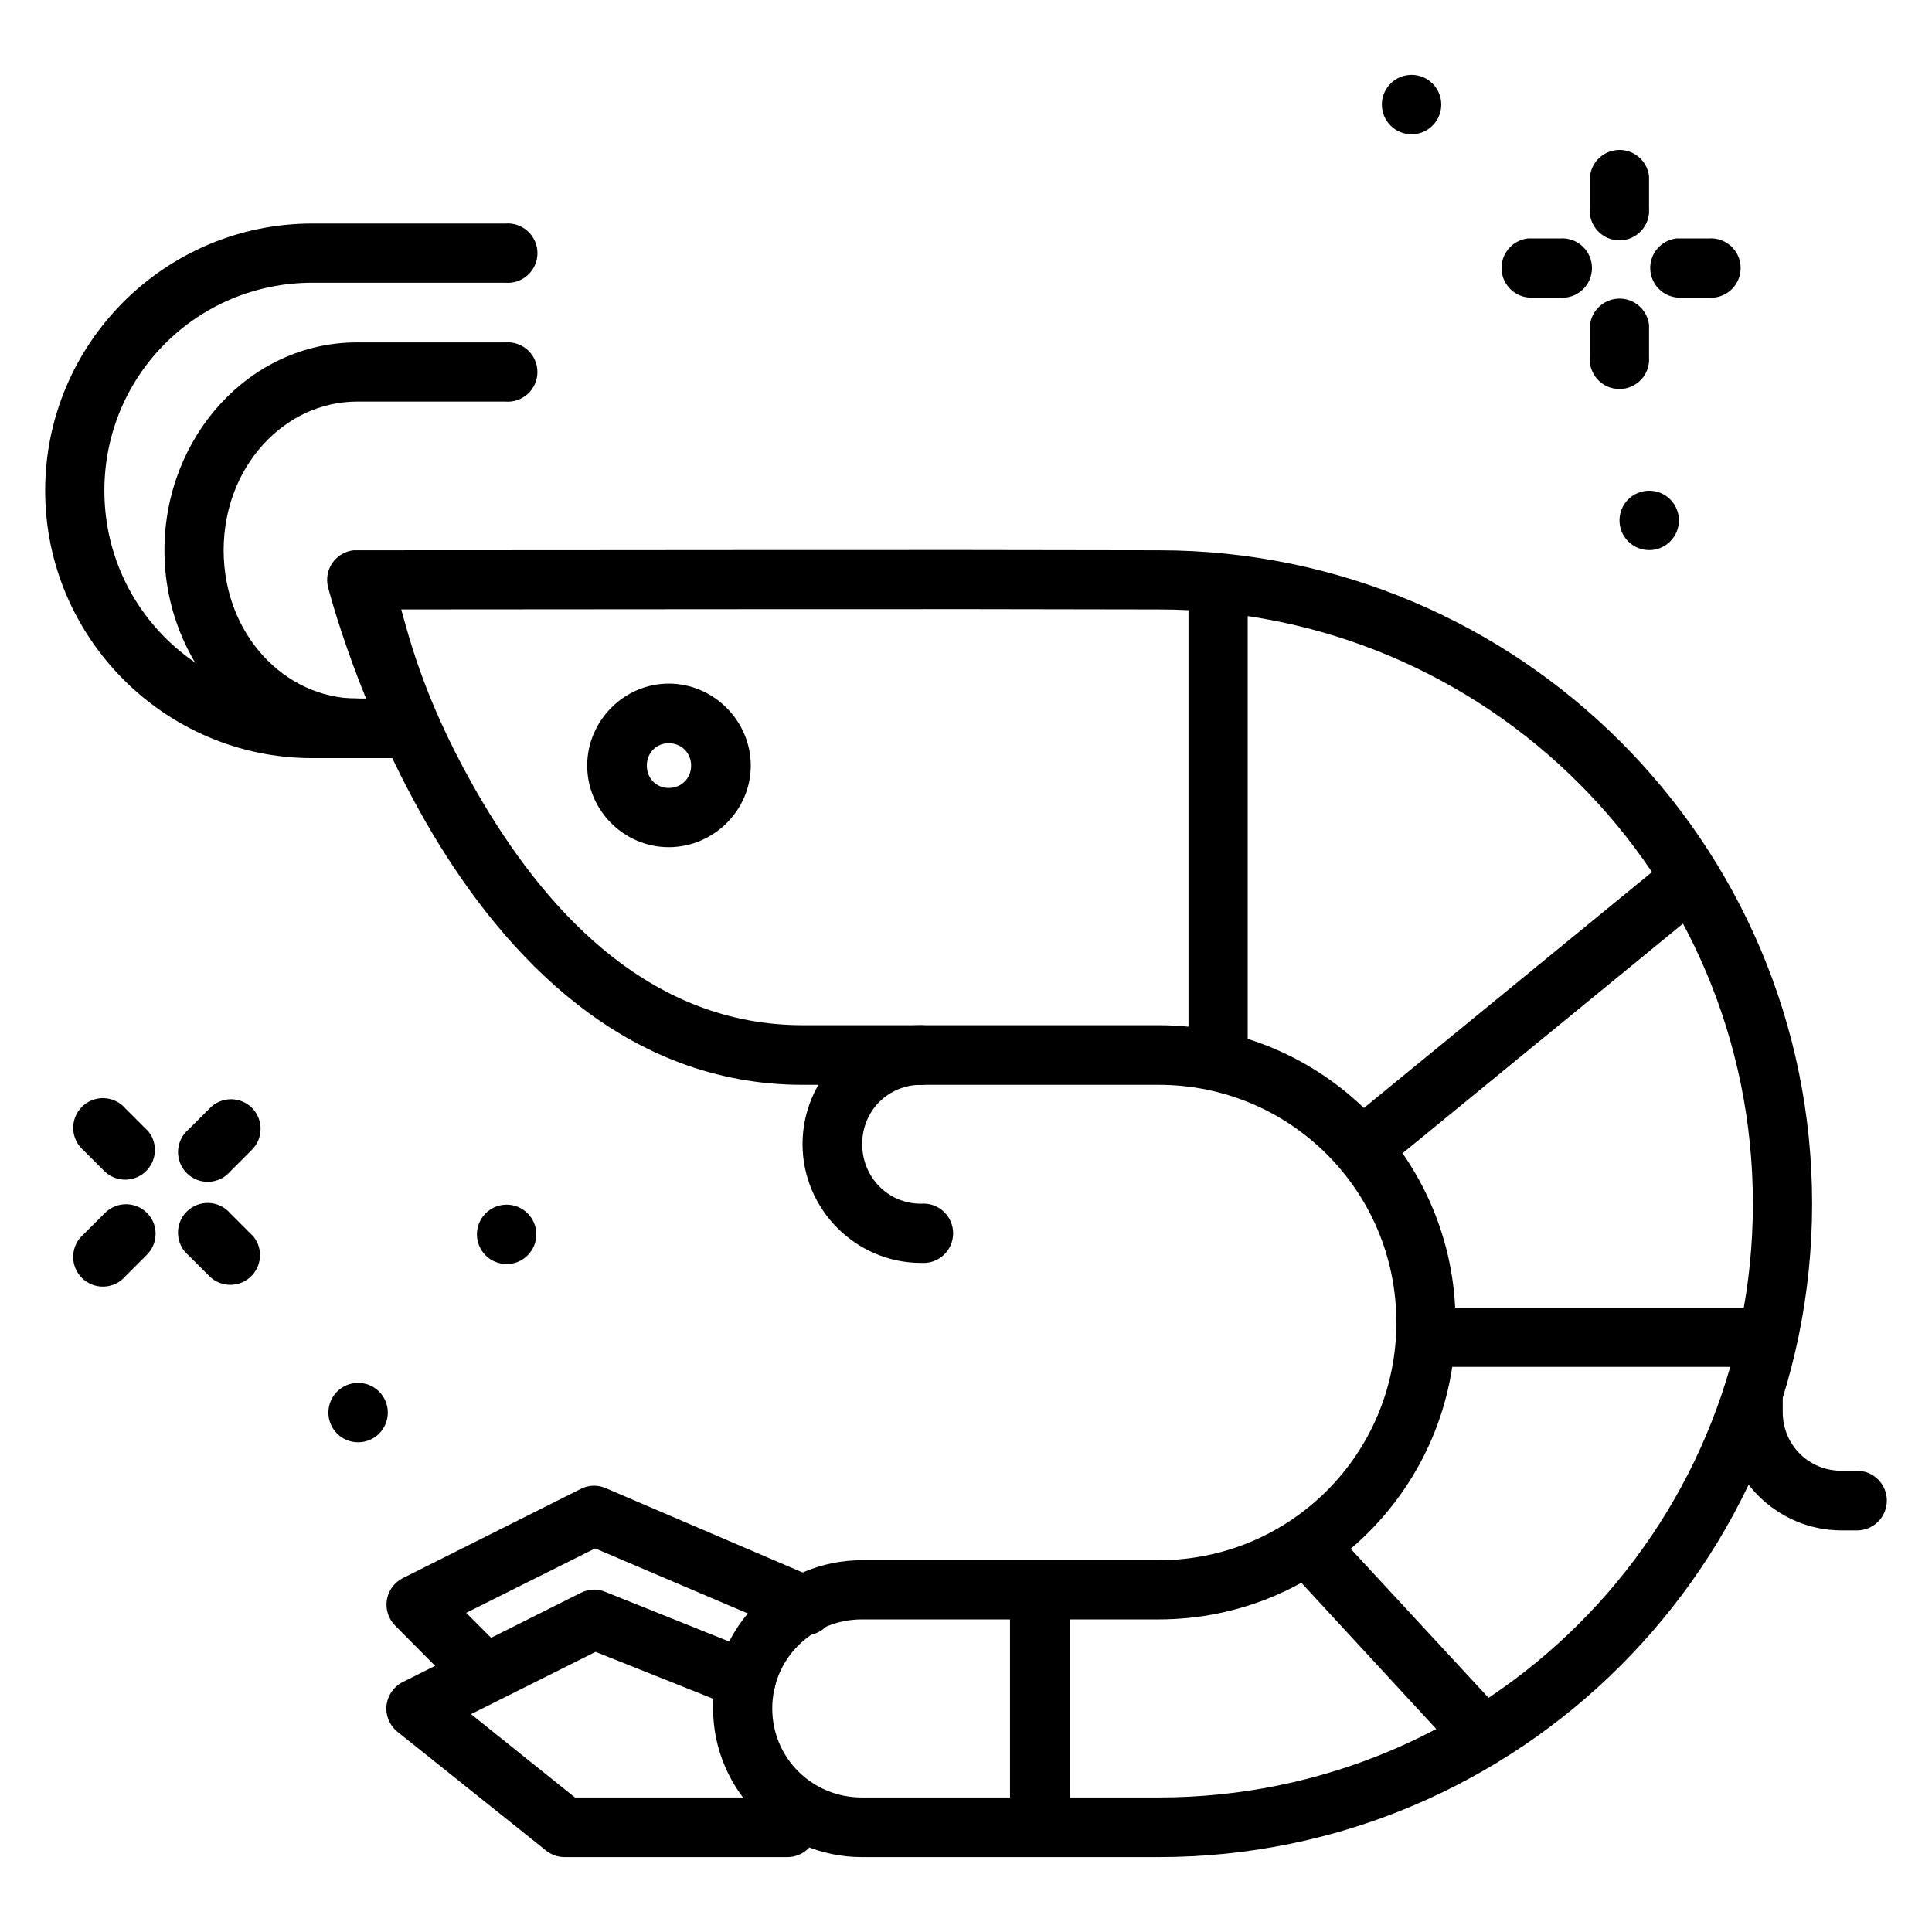
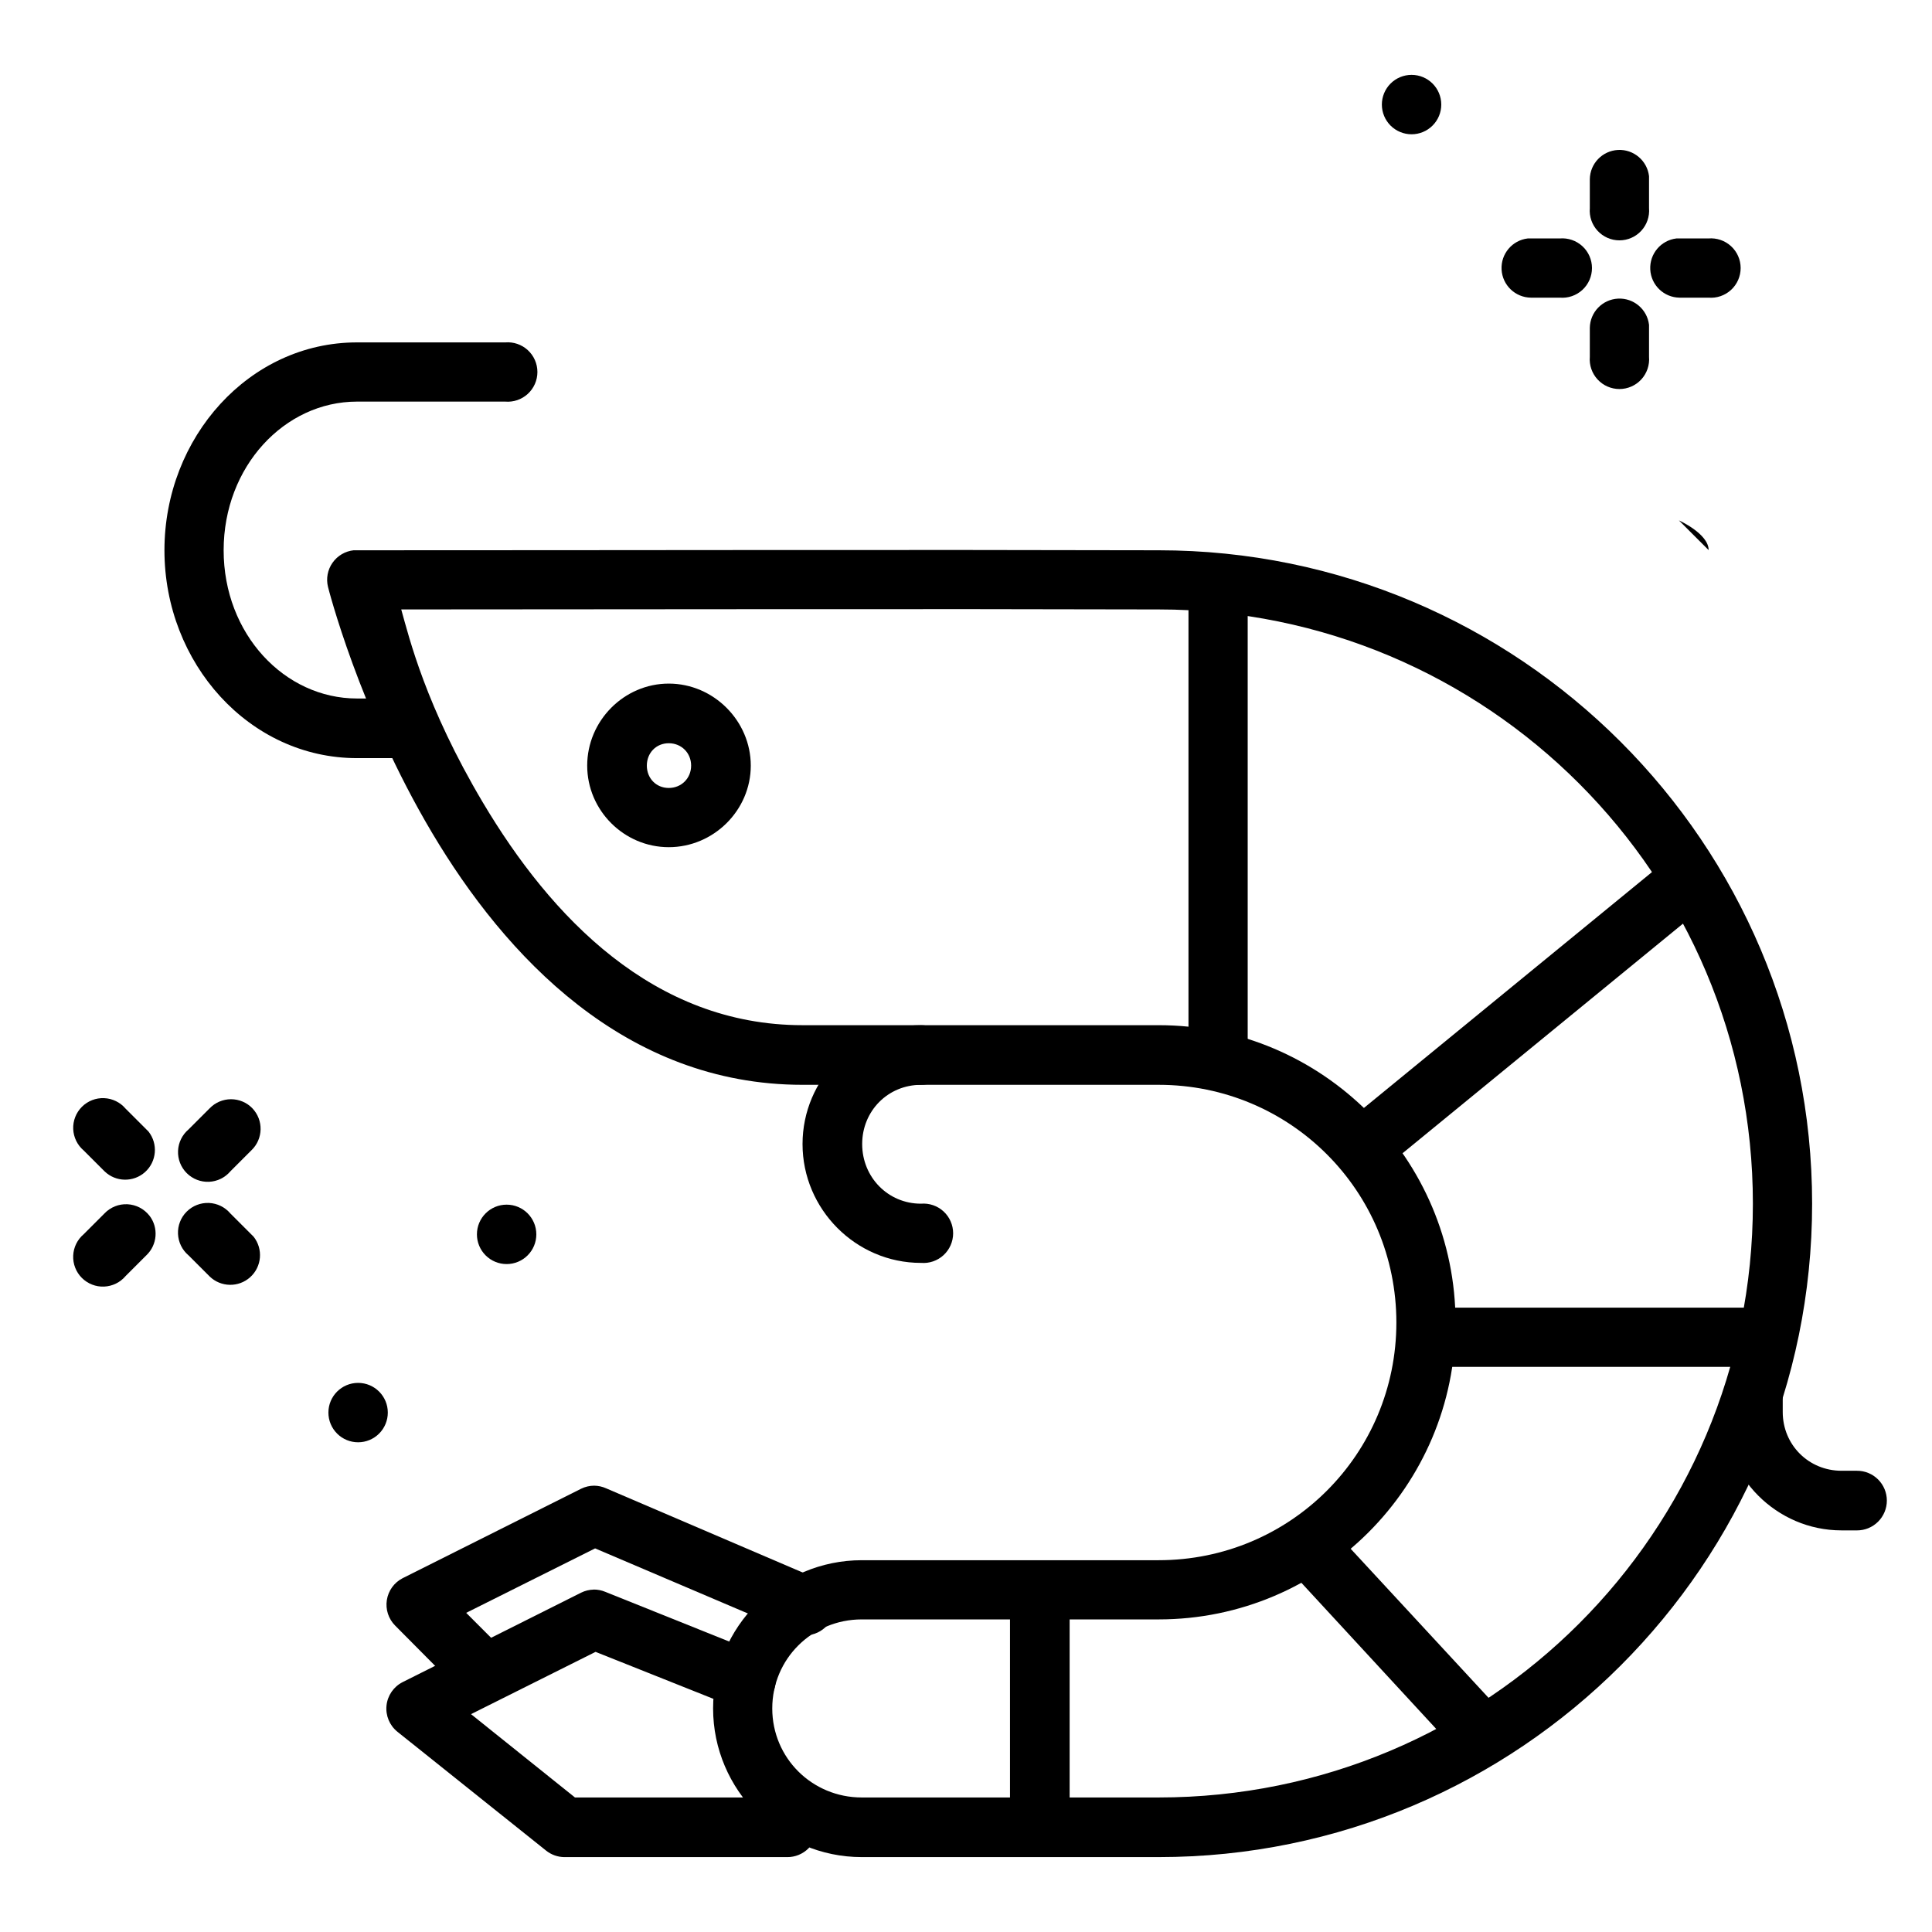
<svg xmlns="http://www.w3.org/2000/svg" fill="#000000" width="800px" height="800px" version="1.1" viewBox="144 144 512 512">
  <g>
    <path d="m237.79 289.82c-2.277 0.227-4.348 1.434-5.664 3.309-1.32 1.875-1.754 4.234-1.191 6.453 0 0 8.168 32.449 27.543 65.082 19.379 32.633 51.094 66.824 98.207 66.824h94.375c34.875 0 62.992 28.117 62.992 62.992s-28.117 62.992-62.992 62.992h-78.684c-21.645 0-39.398 17.637-39.398 39.281 0 21.645 17.754 39.398 39.398 39.398h78.684c95.555 0 173.17-77.613 173.17-173.16 0-95.551-77.617-173.16-173.17-173.16-66.953-0.18-137.68 0-212.46 0l0.004-0.004c-0.273-0.012-0.547-0.012-0.816 0zm12.551 15.688c70.238-0.016 137.52-0.18 200.71 0 87.047 0 157.48 70.434 157.48 157.48s-70.434 157.36-157.48 157.36h-78.684c-13.137 0-23.711-10.457-23.711-23.594 0-13.137 10.574-23.594 23.711-23.594h78.684c43.383 0 78.684-35.297 78.684-78.68 0-43.383-35.301-78.797-78.684-78.797h-94.375c-39.48 0-66.711-28.699-84.727-59.039-15.133-25.484-19.496-43.59-21.617-51.137z" />
    <path d="m301.36 565.26c-1.168 0.02-2.32 0.297-3.367 0.816l-47.301 23.707c-2.379 1.211-3.981 3.539-4.262 6.191-0.281 2.648 0.797 5.262 2.867 6.941l39.398 31.496c1.387 1.117 3.106 1.73 4.883 1.742h59.039c2.102 0.016 4.125-0.812 5.617-2.297s2.332-3.5 2.332-5.606c0-2.102-0.84-4.117-2.332-5.602s-3.516-2.312-5.617-2.301h-56.25l-27.543-22.082 33.008-16.504 36.145 14.41-0.004 0.004c1.973 1.059 4.305 1.227 6.41 0.461 2.106-0.77 3.785-2.394 4.617-4.473 0.836-2.082 0.742-4.418-0.254-6.426-0.996-2.008-2.801-3.496-4.961-4.09l-39.398-15.805c-0.957-0.398-1.984-0.598-3.023-0.598z" />
    <path d="m301.48 537.72c-1.211 0-2.402 0.281-3.488 0.816l-47.301 23.707c-2.231 1.148-3.781 3.297-4.172 5.773-0.391 2.481 0.426 5 2.195 6.777l15.691 15.805v0.004c3.078 3.078 8.074 3.078 11.156 0 3.082-3.082 3.082-8.078 0-11.16l-8.02-8.02 34.168-17.082 51.836 22.082c1.949 1.066 4.258 1.258 6.356 0.531 2.098-0.727 3.789-2.305 4.66-4.344 0.875-2.043 0.844-4.356-0.082-6.375-0.922-2.019-2.656-3.551-4.773-4.223l-55.09-23.594c-0.984-0.445-2.055-0.684-3.137-0.695z" />
    <path d="m458.96 297.61v125.98h15.691v-125.98z" />
    <path d="m411.66 565.26v62.988h15.805v-62.988z" />
    <path d="m521.95 490.54v15.691h90.539v-15.691z" />
    <path d="m587.73 370.25-86.586 70.895 9.996 12.203 86.586-70.895z" />
    <path d="m496.15 548.18-11.504 10.691 47.184 51.137 11.625-10.691z" />
    <path d="m321.23 325.16c11.863 0 21.734 9.871 21.734 21.734s-9.871 21.617-21.734 21.617-21.617-9.754-21.617-21.617 9.754-21.734 21.617-21.734zm0 15.805c-3.356 0-5.812 2.578-5.812 5.926 0 3.356 2.457 5.926 5.812 5.926s5.926-2.57 5.926-5.926-2.57-5.926-5.926-5.926z" />
-     <path d="m226.75 203.24c-38.98 0-70.781 31.75-70.781 70.777 0 39.027 31.797 70.895 70.781 70.895h11.738c4.363 0 7.902-3.539 7.902-7.902 0-4.367-3.539-7.906-7.902-7.906h-11.738c-30.457 0-55.09-24.555-55.09-55.09s24.633-55.086 55.09-55.086h51.137v0.004c2.195 0.184 4.371-0.559 5.992-2.047 1.625-1.492 2.551-3.594 2.551-5.801 0-2.203-0.926-4.305-2.551-5.797-1.621-1.492-3.797-2.234-5.992-2.047z" />
    <path d="m238.6 234.74c-28.504 0-51.02 25.113-51.02 55.086 0 29.973 22.52 55.086 51.02 55.086h11.738v0.004c4.363 0 7.902-3.539 7.902-7.902 0-4.367-3.539-7.906-7.902-7.906h-11.738c-19.199 0-35.332-17.086-35.332-39.281 0-22.195 16.133-39.398 35.332-39.398h39.285-0.004c2.195 0.188 4.367-0.555 5.992-2.047 1.621-1.488 2.547-3.594 2.547-5.797s-0.926-4.305-2.547-5.797c-1.625-1.492-3.797-2.234-5.992-2.047z" />
    <path d="m388.06 415.69c-17.258 0-31.379 14.219-31.379 31.496s14.125 31.496 31.379 31.496v-0.004c2.195 0.188 4.367-0.559 5.988-2.047 1.621-1.492 2.543-3.594 2.543-5.797 0-2.203-0.922-4.305-2.543-5.797-1.621-1.488-3.793-2.234-5.988-2.047-8.707 0-15.574-6.996-15.574-15.805s6.867-15.691 15.574-15.691c2.102 0.012 4.125-0.816 5.617-2.301 1.492-1.48 2.332-3.5 2.332-5.602 0-2.106-0.84-4.121-2.332-5.606-1.492-1.484-3.516-2.312-5.617-2.297z" />
    <path d="m608.54 506.22c-2.098 0.023-4.102 0.883-5.562 2.391-1.461 1.504-2.262 3.531-2.223 5.629v3.949c0 17.223 14.059 31.379 31.266 31.379h4.07l-0.004 0.004c2.106 0.012 4.125-0.816 5.617-2.301 1.492-1.484 2.332-3.5 2.332-5.602 0-2.106-0.84-4.121-2.332-5.606-1.492-1.484-3.512-2.312-5.617-2.297h-4.07c-8.656 0-15.574-6.82-15.574-15.574v-3.953c0.039-2.117-0.773-4.164-2.262-5.672-1.488-1.508-3.519-2.356-5.641-2.348z" />
    <path d="m588.27 207.19c-4.117 0.488-7.148 4.086-6.934 8.227 0.215 4.141 3.602 7.406 7.75 7.465h7.672-0.004c2.195 0.184 4.367-0.559 5.992-2.051 1.621-1.492 2.543-3.594 2.543-5.797s-0.922-4.305-2.543-5.793c-1.625-1.492-3.797-2.234-5.992-2.051h-7.672 0.004c-0.273-0.016-0.543-0.016-0.816 0z" />
    <path d="m548.87 207.19c-4.117 0.488-7.152 4.086-6.938 8.227 0.215 4.141 3.606 7.406 7.75 7.465h7.672c2.195 0.184 4.367-0.559 5.992-2.051 1.621-1.492 2.543-3.594 2.543-5.797s-0.922-4.305-2.543-5.793c-1.625-1.492-3.797-2.234-5.992-2.051h-7.672c-0.27-0.016-0.543-0.016-0.812 0z" />
    <path d="m525.95 171.71c0.004 2.09-0.828 4.09-2.305 5.566-1.477 1.477-3.477 2.309-5.566 2.309-2.086 0-4.09-0.832-5.566-2.305-1.477-1.477-2.305-3.481-2.305-5.57 0-2.086 0.828-4.09 2.305-5.566s3.481-2.305 5.566-2.305c4.348 0 7.871 3.523 7.871 7.871z" />
-     <path d="m588.93 281.91c0 2.09-0.832 4.09-2.309 5.566-1.473 1.477-3.477 2.305-5.566 2.305-2.086 0-4.09-0.828-5.566-2.305-1.477-1.477-2.305-3.477-2.305-5.566 0-4.348 3.523-7.871 7.871-7.871s7.875 3.523 7.875 7.871z" />
+     <path d="m588.93 281.91s7.875 3.523 7.875 7.871z" />
    <path d="m581.01 230.08c-0.488-4.121-4.086-7.156-8.23-6.941-4.141 0.219-7.406 3.609-7.461 7.758v7.672-0.004c-0.184 2.195 0.559 4.367 2.051 5.988 1.488 1.621 3.59 2.543 5.793 2.543s4.305-0.922 5.797-2.543c1.488-1.621 2.234-3.793 2.051-5.988v-7.672 0.004c0.012-0.273 0.012-0.547 0-0.816z" />
    <path d="m581.01 190.68c-0.488-4.121-4.086-7.156-8.23-6.941-4.141 0.219-7.406 3.609-7.461 7.758v7.672-0.004c-0.184 2.195 0.559 4.367 2.051 5.988 1.488 1.621 3.59 2.543 5.793 2.543s4.305-0.922 5.797-2.543c1.488-1.621 2.234-3.793 2.051-5.988v-7.672 0.004c0.012-0.273 0.012-0.543 0-0.816z" />
    <path d="m231.03 518.35c0 2.086 0.828 4.09 2.305 5.566 1.477 1.477 3.477 2.305 5.566 2.305 2.086 0 4.09-0.828 5.566-2.305 1.477-1.477 2.305-3.481 2.305-5.566 0-4.348-3.523-7.871-7.871-7.871s-7.871 3.523-7.871 7.871z" />
    <path d="m210.89 437.72c2.984 3.133 2.879 8.09-0.238 11.094l-5.586 5.586c-1.422 1.684-3.484 2.695-5.684 2.789-2.203 0.09-4.34-0.742-5.898-2.301-1.559-1.559-2.391-3.695-2.301-5.898 0.094-2.199 1.105-4.262 2.789-5.684l5.586-5.586c1.484-1.543 3.531-2.414 5.672-2.414 2.137 0 4.188 0.871 5.668 2.414z" />
    <path d="m183.6 466.15c2.465 3.195 2.109 7.742-0.82 10.52l-5.504 5.504c-1.422 1.684-3.481 2.691-5.684 2.785-2.199 0.094-4.34-0.742-5.898-2.301-1.559-1.555-2.391-3.695-2.297-5.894 0.09-2.203 1.102-4.266 2.785-5.684l5.504-5.504v-0.004c1.582-1.656 3.805-2.547 6.094-2.434 2.289 0.117 4.414 1.223 5.824 3.031z" />
    <path d="m211.21 471.74c2.574 3.258 2.176 7.949-0.906 10.727-3.082 2.777-7.789 2.688-10.762-0.207l-5.586-5.586h-0.004c-1.68-1.422-2.691-3.484-2.781-5.684-0.094-2.199 0.742-4.34 2.301-5.894 1.555-1.559 3.695-2.391 5.894-2.301 2.199 0.094 4.262 1.102 5.684 2.785l5.586 5.586c0.211 0.188 0.406 0.387 0.594 0.594z" />
    <path d="m183.36 443.88c2.566 3.258 2.168 7.945-0.91 10.723-3.082 2.773-7.785 2.688-10.758-0.203l-5.504-5.504c-1.684-1.422-2.691-3.481-2.785-5.684-0.09-2.199 0.742-4.336 2.301-5.894 1.559-1.555 3.695-2.391 5.894-2.297 2.199 0.09 4.262 1.102 5.684 2.781l5.504 5.504c0.211 0.188 0.41 0.387 0.598 0.594z" />
    <path d="m270.39 471.12c0 2.086 0.828 4.09 2.305 5.566 1.477 1.477 3.481 2.305 5.566 2.305 2.09 0 4.09-0.828 5.566-2.305s2.309-3.481 2.305-5.566c0-4.348-3.523-7.875-7.871-7.875-4.348 0-7.871 3.527-7.871 7.875z" />
  </g>
</svg>